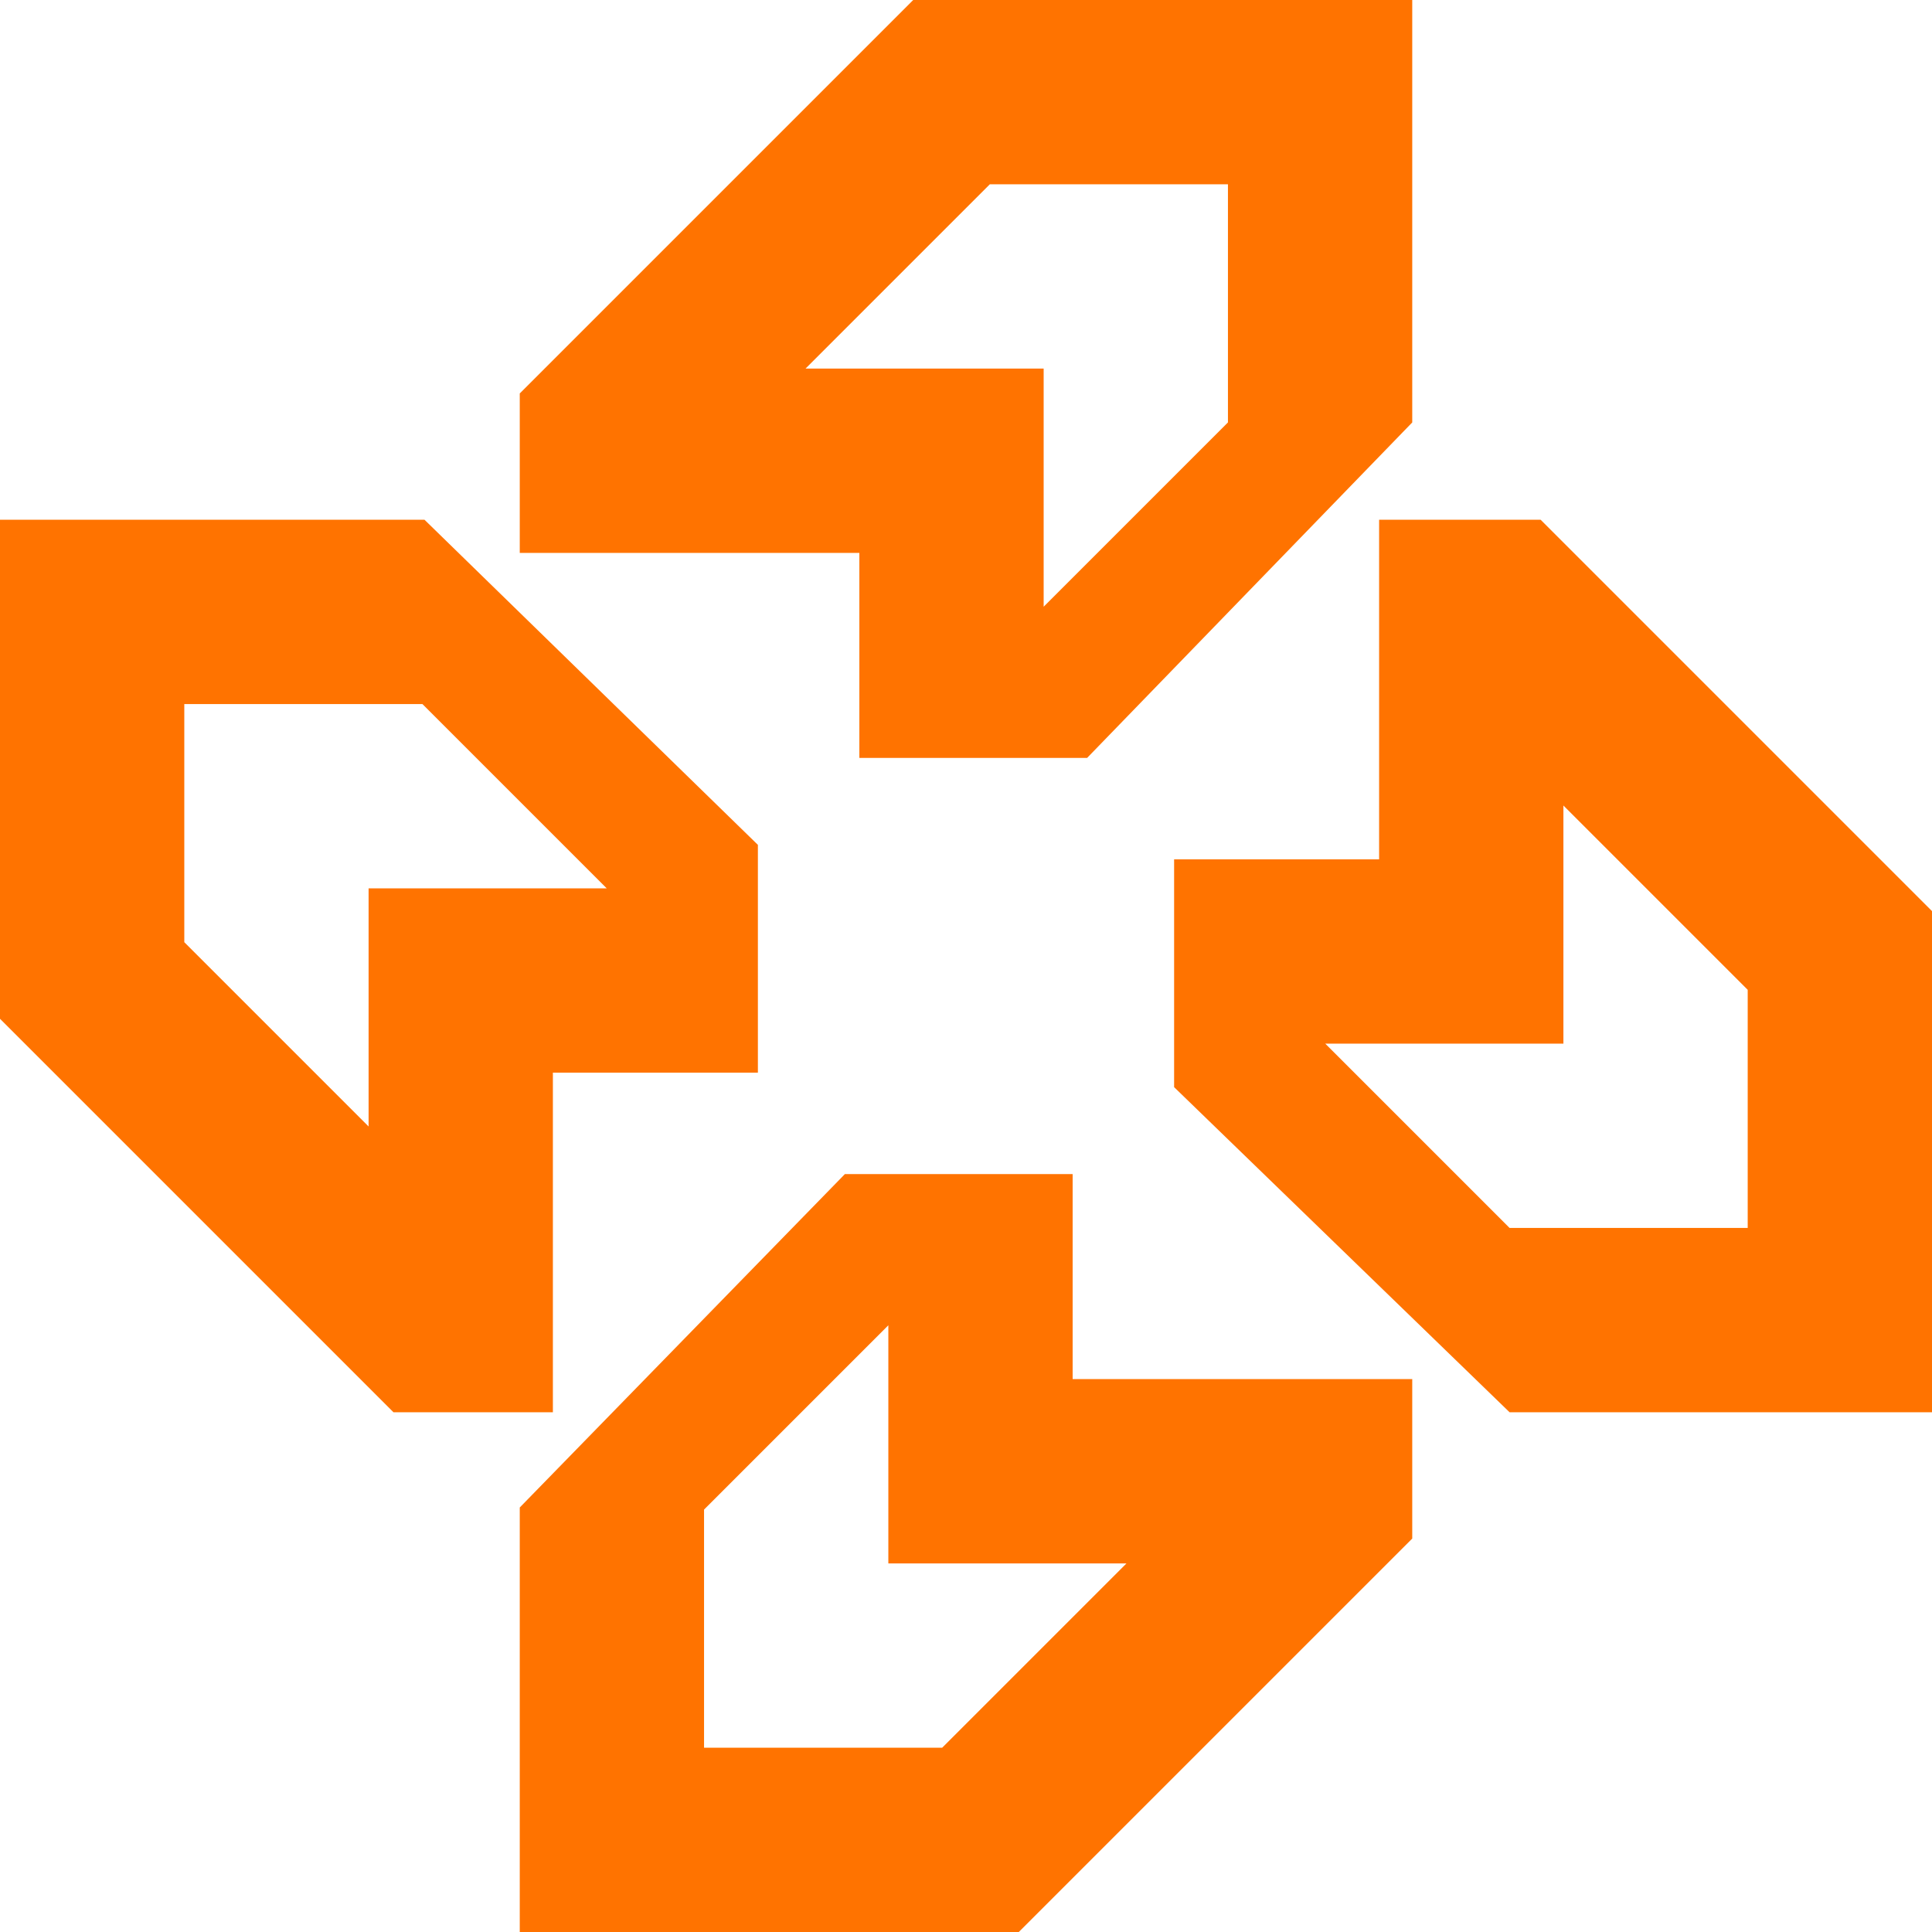
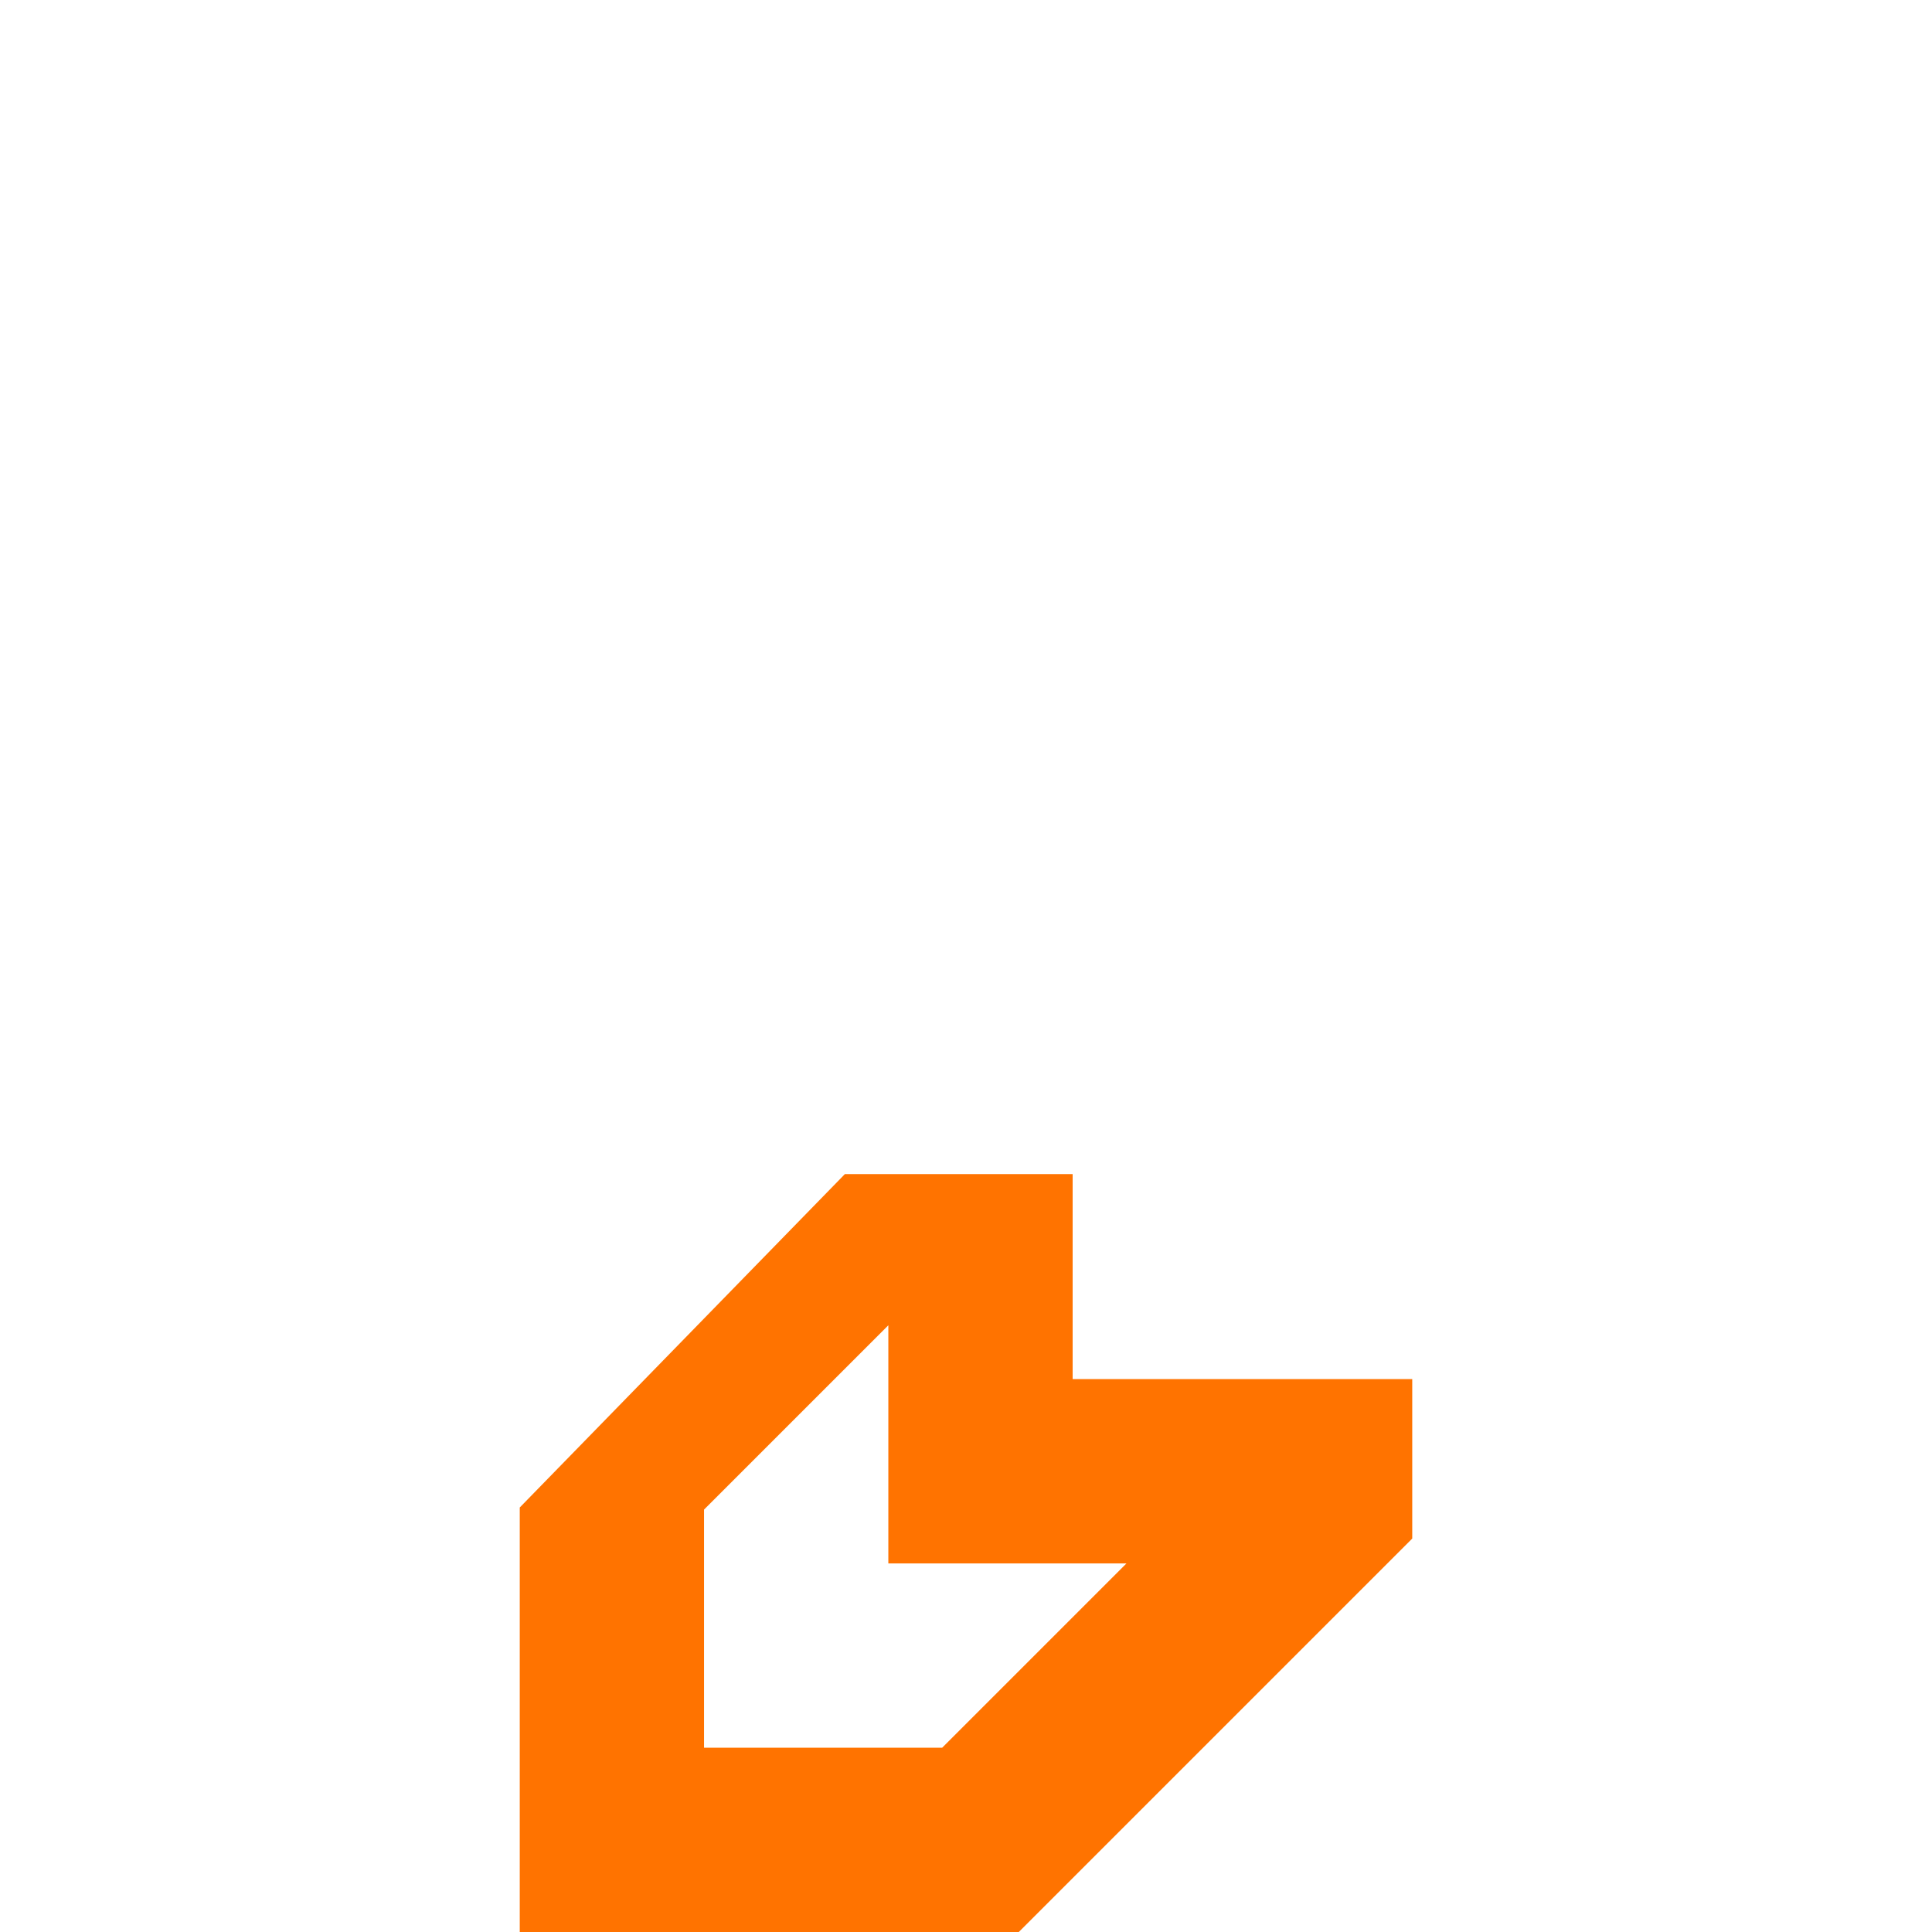
<svg xmlns="http://www.w3.org/2000/svg" version="1.1" id="Calque_1" x="0px" y="0px" viewBox="0 0 93.3 93.3" style="enable-background:new 0 0 93.3 93.3;" xml:space="preserve">
  <style type="text/css">
	.st0{fill:#FF7300;}
	.st1{fill:#EFEFEF;}
</style>
  <g>
-     <path id="Tracé_37" class="st0" d="M38.9,17.8l8.9-8.9h11.5v11.5l-8.9,8.9V17.8L38.9,17.8L38.9,17.8z M44.1,0l-2.6,2.6l-8.9,8.9   L25.1,19v7.7h16.4v9.9h11l15.7-16.2V0H44.1z" />
-     <path id="Tracé_38" class="st0" d="M8.9,45.5V34h11.5l8.9,8.9H17.8v11.5h0L8.9,45.5z M0,25.1v24.1l2.6,2.6l8.9,8.9l7.5,7.5h7.7   V51.8h9.9v-11L20.5,25.1L0,25.1z" />
    <path id="Tracé_39" class="st0" d="M34,72.9l8.9-8.9v11.5h11.5v0l-8.9,8.9H34L34,72.9z M40.8,56.7L25.1,72.8v20.5h24.1l2.6-2.6   l8.9-8.9l7.5-7.5v-7.7H51.8v-9.9L40.8,56.7z" />
-     <path id="Tracé_40" class="st0" d="M64,50.4h11.5V38.9l0,0l8.9,8.9v11.5H72.9L64,50.4z M66.6,25.1v16.4h-9.9v11l16.2,15.7h20.5   V44.1l-2.6-2.6l-8.9-8.9l-7.5-7.5H66.6z" />
  </g>
</svg>